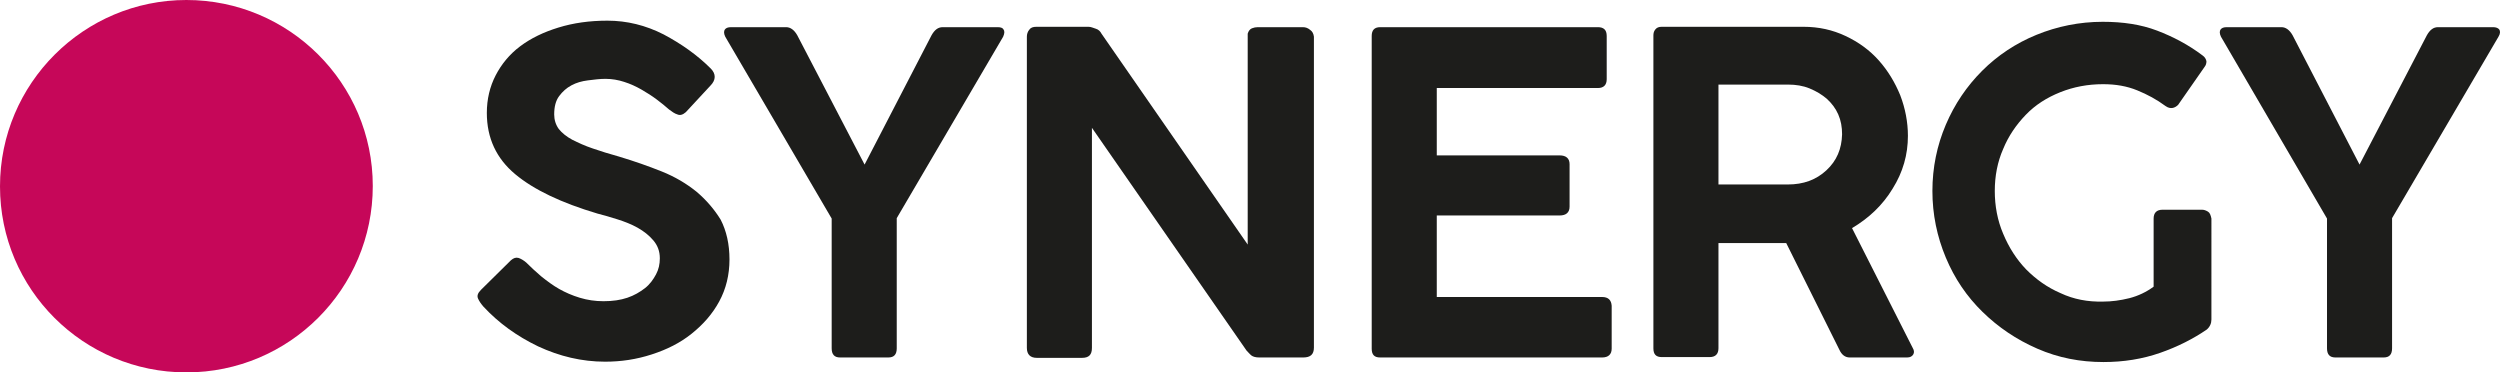
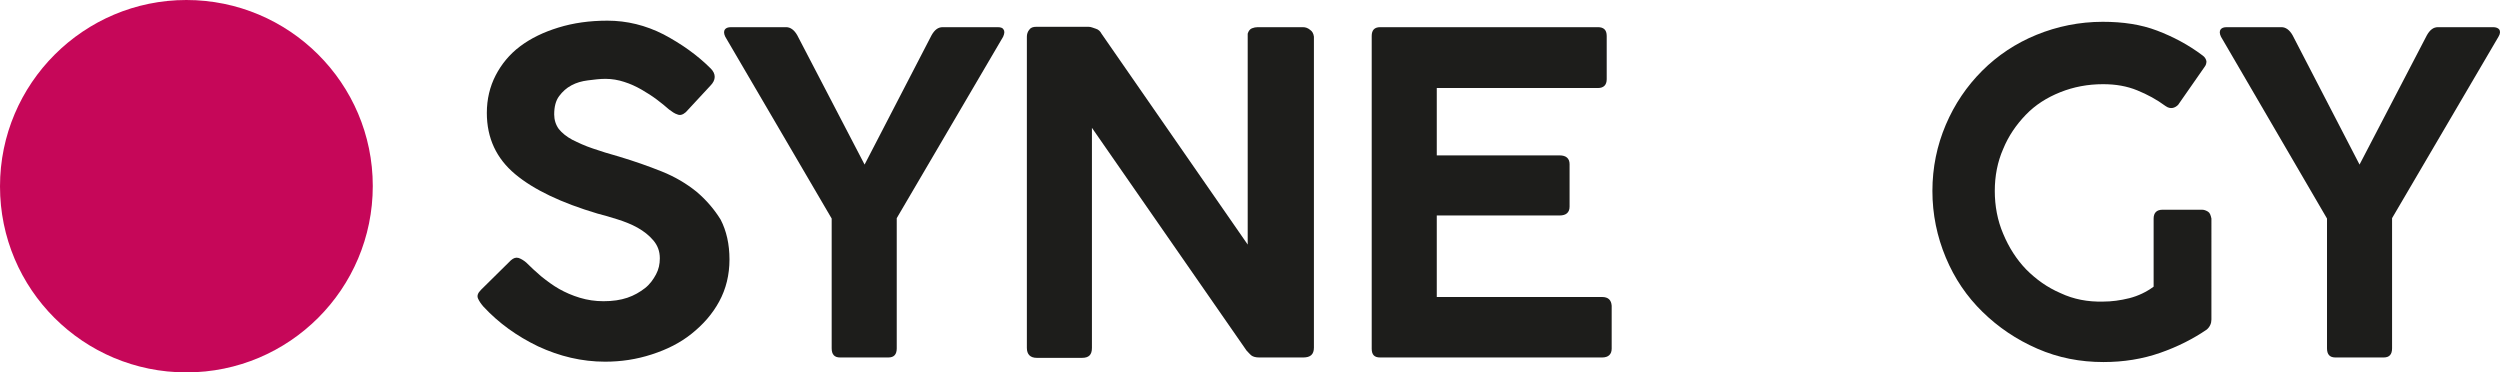
<svg xmlns="http://www.w3.org/2000/svg" version="1.1" id="Calque_1" x="0px" y="0px" viewBox="0 0 653.2 97.3" style="enable-background:new 0 0 653.2 97.3;" xml:space="preserve">
  <style type="text/css">
	.st0{fill:#1D1D1B;}
	.st1{fill:#C60759;}
</style>
  <path class="st0" d="M182,50.1c-2.6-2.1-5.6-3.9-9.1-5.3s-7.2-2.7-11.2-3.9c-2.5-0.7-4.8-1.4-6.8-2.1c-2.1-0.7-3.8-1.5-5.4-2.3  c-1.5-0.8-2.7-1.8-3.5-2.8c-0.8-1.1-1.2-2.4-1.2-3.8c0-2,0.4-3.6,1.3-4.8c0.9-1.2,1.9-2.1,3.2-2.8s2.7-1.1,4.3-1.3s3.1-0.4,4.6-0.4  c1.7,0,3.4,0.3,4.9,0.8c1.6,0.5,3.1,1.2,4.5,2c1.4,0.8,2.8,1.7,4,2.6c1.2,0.9,2.3,1.8,3.2,2.6c0.8,0.6,1.5,1.1,2.2,1.3  c0.7,0.3,1.4,0.1,2.2-0.6l6.4-6.9c1.5-1.5,1.5-3.1,0.1-4.5c-3.5-3.5-7.6-6.4-12.3-8.9c-4.7-2.4-9.6-3.6-14.7-3.6  c-4.7,0-8.9,0.6-12.8,1.8c-3.9,1.2-7.2,2.8-10,4.9c-2.8,2.1-4.9,4.7-6.4,7.6s-2.3,6.2-2.3,9.8c0,6.6,2.5,11.9,7.4,16  c4.9,4.1,12.1,7.5,21.5,10.3c1.6,0.4,3.3,0.9,5.2,1.5c1.9,0.6,3.7,1.3,5.3,2.2s3,2,4.1,3.3c1.1,1.3,1.7,2.8,1.7,4.7  c0,1.5-0.3,2.9-1,4.2s-1.6,2.6-2.9,3.6s-2.8,1.9-4.6,2.5c-1.8,0.6-3.8,0.9-6.2,0.9c-2.2,0-4.2-0.3-6.2-0.9s-3.8-1.4-5.4-2.3  s-3.2-2.1-4.7-3.3c-1.4-1.2-2.7-2.4-3.9-3.6c-0.7-0.6-1.4-1-2-1.2c-0.7-0.2-1.3,0-2,0.6l-7.8,7.7c-0.9,0.9-1.1,1.6-0.8,2.3  c0.3,0.7,0.8,1.4,1.4,2.1c4,4.3,8.7,7.7,14.3,10.4c5.6,2.6,11.4,4,17.5,4c4.2,0,8.2-0.6,12.2-1.9s7.4-3,10.4-5.4s5.4-5.1,7.2-8.4  c1.8-3.3,2.7-7,2.7-11s-0.8-7.5-2.3-10.4C186.7,54.8,184.6,52.3,182,50.1L182,50.1z" />
  <path class="st0" d="M260.7,7.1h-14.4c-1.2,0-2.1,0.7-2.9,2.1L225.9,43L208.3,9.2c-0.8-1.4-1.8-2.1-2.9-2.1H191  c-0.8,0-1.3,0.2-1.6,0.6c-0.3,0.4-0.3,1.1,0.1,1.9l27.8,47.5V91c0,1.6,0.7,2.4,2.2,2.4h12.6c1.5,0,2.2-0.8,2.2-2.4V57l27.8-47.4  c0.4-0.9,0.4-1.5,0.1-1.9C262,7.3,261.5,7.1,260.7,7.1L260.7,7.1z" />
  <path class="st0" d="M342.3,7.8c-0.6-0.5-1.2-0.7-1.9-0.7h-11.8c-0.5,0-1,0.1-1.5,0.3c-0.5,0.2-0.9,0.7-1.1,1.4v55.1L287.8,8.8  c-0.3-0.6-0.8-1.1-1.5-1.3S285.1,7,284.4,7h-13.6c-0.9,0-1.5,0.2-1.9,0.8c-0.4,0.5-0.6,1.1-0.6,1.8v81.3c0,1.7,0.9,2.6,2.6,2.6h11.8  c1.8,0,2.6-0.8,2.6-2.6V33.4l40.4,58.2c0.5,0.5,0.9,1,1.3,1.3s1.1,0.5,2,0.5h11.5c1.9,0,2.8-0.8,2.8-2.6V9.6  C343.2,8.8,342.9,8.2,342.3,7.8L342.3,7.8z" />
  <path class="st0" d="M418.6,77.6h-43.2V56.3h32.1c1.7,0,2.6-0.8,2.6-2.3V42.9c0-1.5-0.9-2.3-2.6-2.3h-32.1V23h42.1  c1.5,0,2.3-0.8,2.3-2.3V9.4c0-1.6-0.8-2.3-2.3-2.3h-56.9c-1.5,0-2.2,0.8-2.2,2.3v81.7c0,1.6,0.7,2.3,2.2,2.3h58  c1.6,0,2.5-0.8,2.5-2.3V79.9C421,78.4,420.2,77.6,418.6,77.6L418.6,77.6z" />
-   <path class="st0" d="M483.9,59.6c4.4-2.6,8-6,10.6-10.3c2.7-4.3,4-8.9,4-13.8c0-3.6-0.7-7.2-2-10.6c-1.4-3.4-3.2-6.4-5.6-9.1  s-5.3-4.8-8.7-6.4c-3.4-1.6-7-2.4-11-2.4h-37c-0.8,0-1.3,0.2-1.7,0.7c-0.4,0.5-0.5,1-0.5,1.6v81.7c0,1.6,0.7,2.3,2.2,2.3h12.5  c1.5,0,2.3-0.8,2.3-2.3V63.5h17.7l13.9,27.9c0.6,1.3,1.5,2,2.7,2h15c0.8,0,1.3-0.3,1.6-0.8c0.3-0.5,0.2-1.1-0.1-1.6L483.9,59.6  L483.9,59.6z M477.2,44.5c-2.7,2.5-6,3.7-10.1,3.7H449V22.1h18.2c2,0,3.9,0.3,5.6,1s3.2,1.6,4.5,2.7c1.3,1.2,2.3,2.5,3,4.1  s1,3.3,1,5.2C481.2,38.9,479.9,42,477.2,44.5z" />
  <path class="st0" d="M576.9,55.3c-0.5-0.3-1-0.5-1.5-0.5h-10.4c-1.5,0-2.3,0.8-2.3,2.3v17.8c-1.9,1.4-4,2.4-6.3,3  c-2.4,0.6-4.7,0.9-6.9,0.9c-4,0.1-7.7-0.6-11.1-2.2c-3.5-1.5-6.4-3.6-9-6.2c-2.5-2.6-4.5-5.7-6-9.3c-1.5-3.5-2.2-7.3-2.2-11.2  s0.7-7.6,2.2-11c1.4-3.4,3.4-6.3,5.9-8.9s5.5-4.5,9-5.9c3.5-1.4,7.2-2.1,11.2-2.1c3.3,0,6.2,0.5,8.9,1.6s5.1,2.4,7.4,4.1  c0.7,0.5,1.3,0.6,1.9,0.5c0.5-0.1,1-0.4,1.4-0.8l6.9-9.9c0.4-0.5,0.5-1,0.5-1.5c-0.1-0.5-0.4-1.1-1-1.5c-3.7-2.8-7.7-4.9-11.9-6.5  s-8.9-2.3-14.2-2.3c-6.1,0-11.9,1.2-17.3,3.4s-10.2,5.4-14.2,9.4s-7.2,8.7-9.5,14.1c-2.3,5.4-3.5,11.2-3.5,17.3s1.2,11.9,3.5,17.4  s5.5,10.2,9.6,14.2c4.1,4,8.8,7.2,14.3,9.6s11.2,3.5,17.3,3.5c5.3,0,10.2-0.8,14.8-2.4c4.6-1.6,8.7-3.7,12.2-6.1  c0.8-0.7,1.2-1.6,1.2-2.6V57.1C577.6,56.2,577.4,55.6,576.9,55.3L576.9,55.3z" />
  <path class="st0" d="M653,7.7c-0.3-0.4-0.9-0.6-1.6-0.6h-14.4c-1.2,0-2.1,0.7-2.9,2.1L616.5,43L599,9.2c-0.8-1.4-1.8-2.1-2.9-2.1  h-14.3c-0.8,0-1.3,0.2-1.6,0.6c-0.3,0.4-0.3,1.1,0.1,1.9L608,57.1V91c0,1.6,0.7,2.4,2.2,2.4h12.6c1.5,0,2.2-0.8,2.2-2.4V57  l27.8-47.4C653.3,8.8,653.3,8.1,653,7.7L653,7.7z" />
  <path class="st1" d="M48.7,97.3c26.9,0,48.7-21.8,48.7-48.7S75.5,0,48.7,0S0,21.8,0,48.7S21.8,97.3,48.7,97.3" />
</svg>